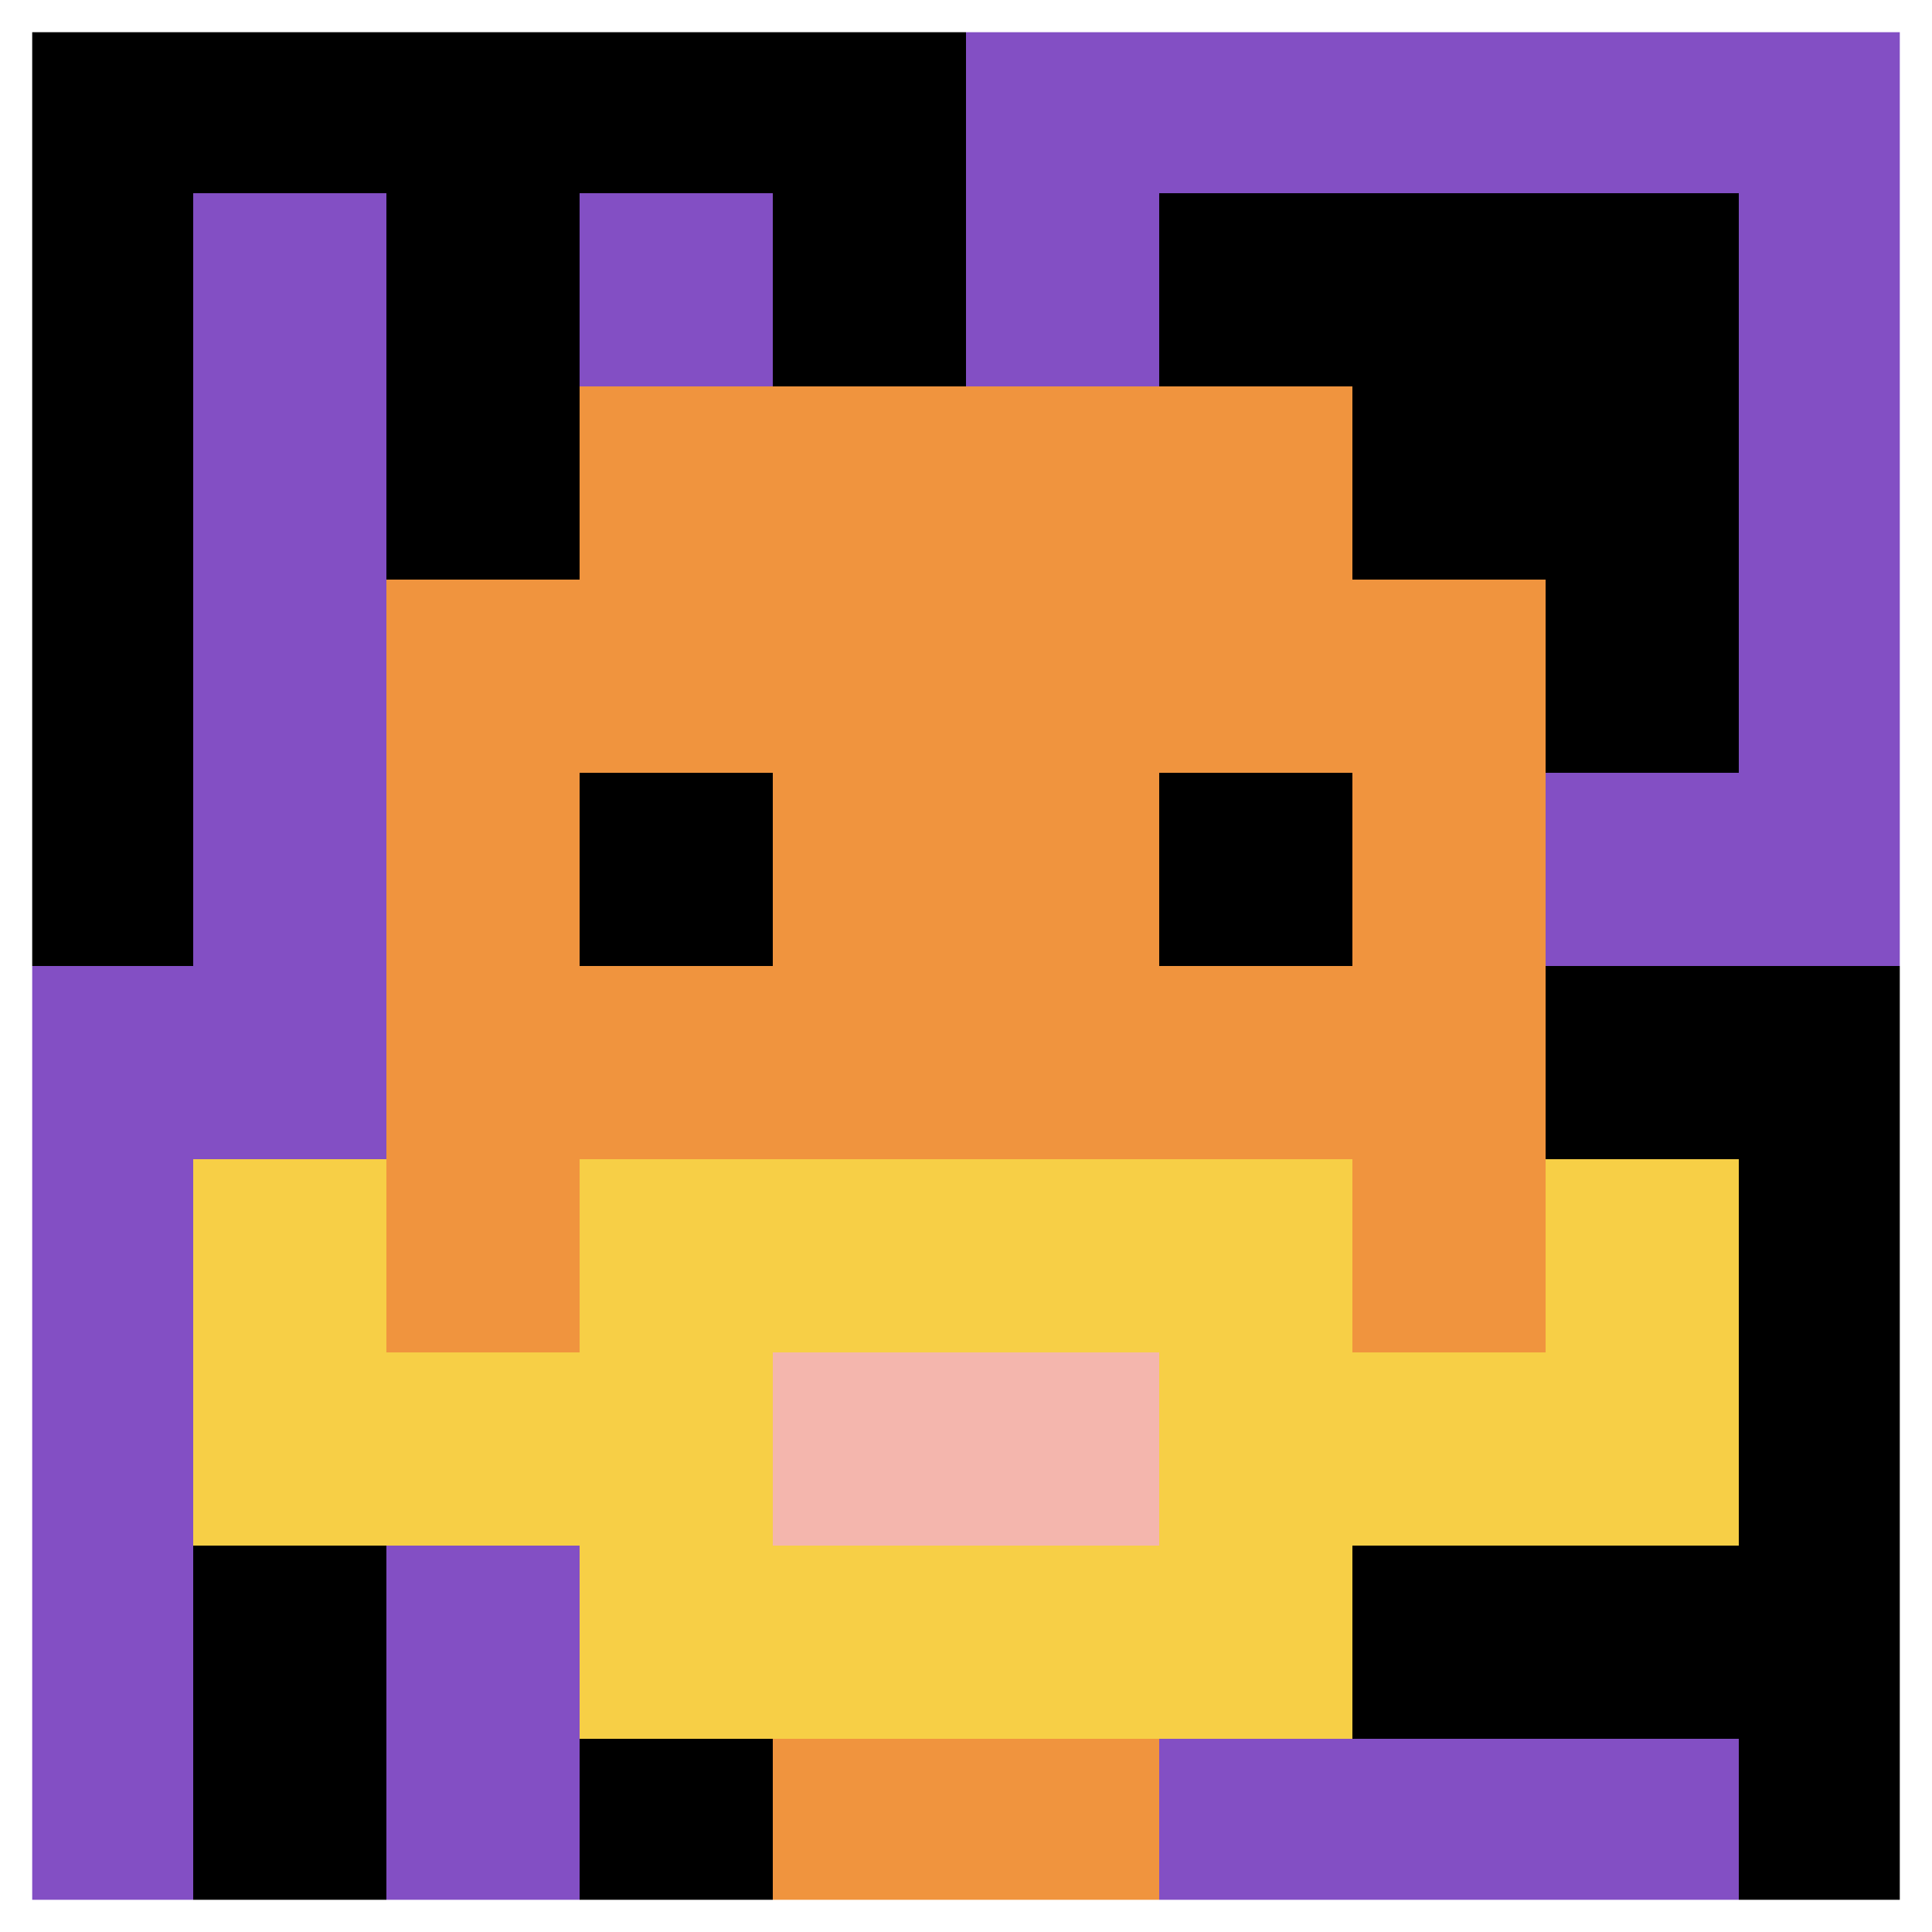
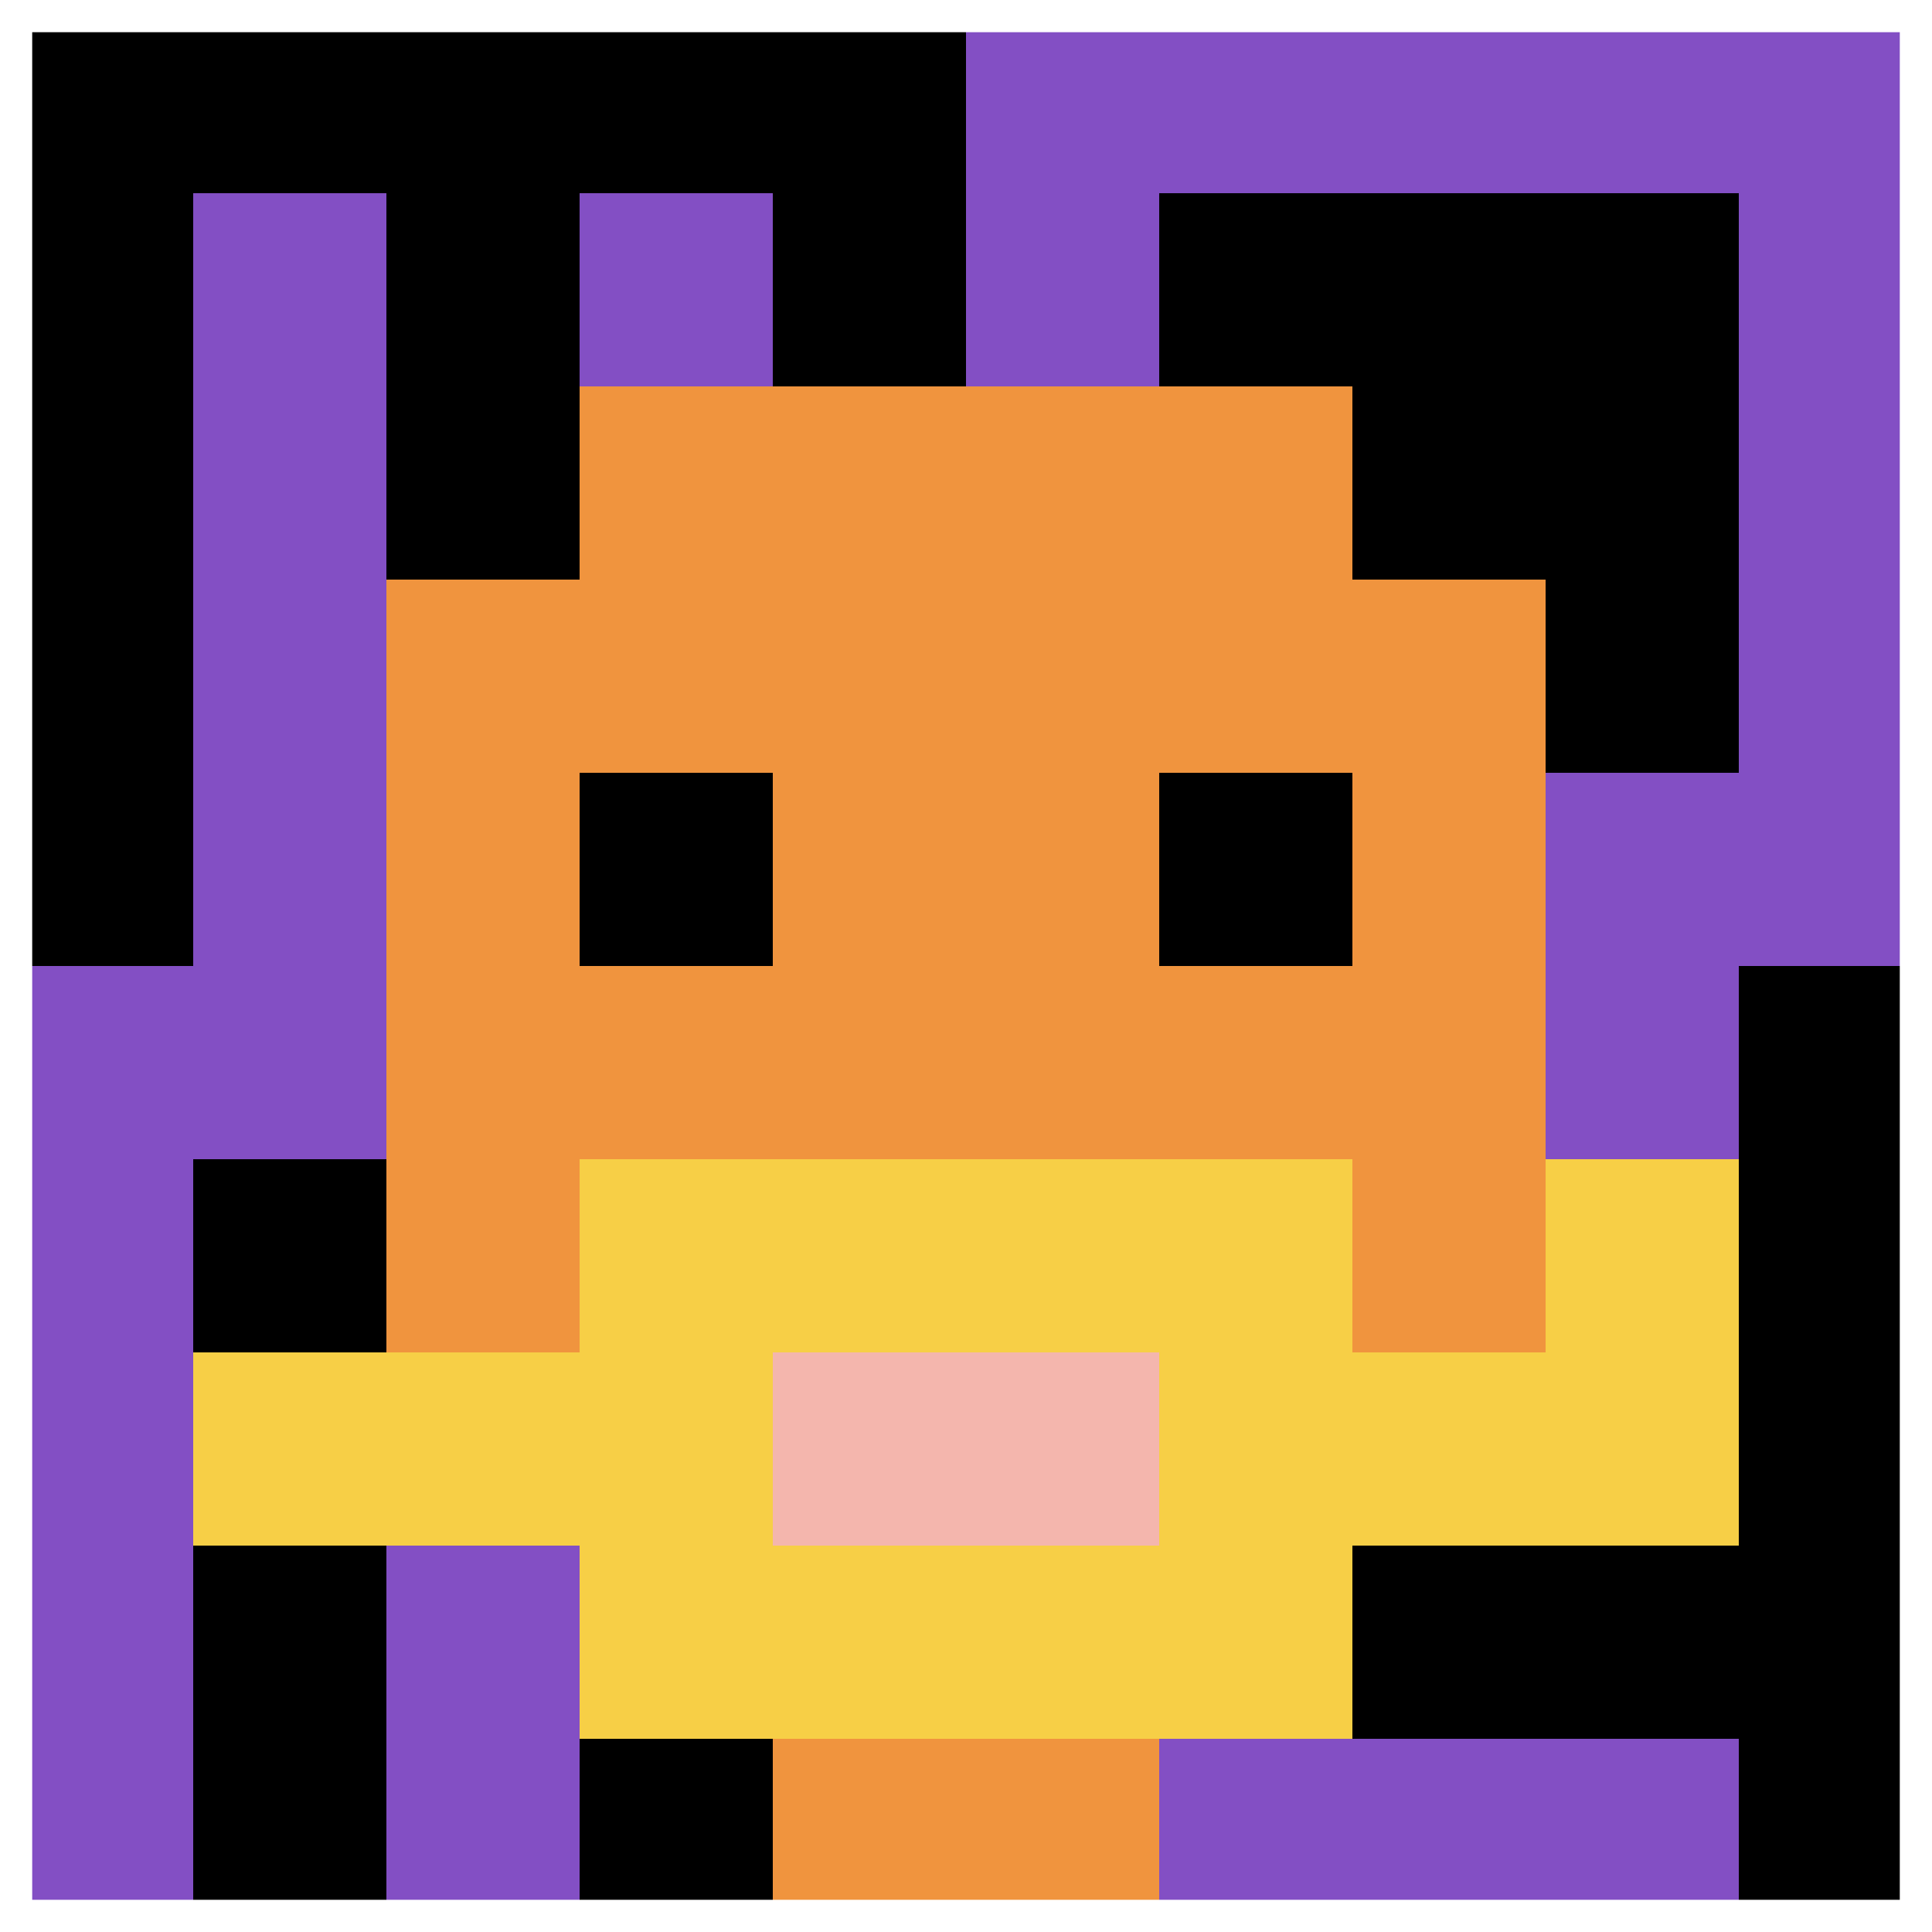
<svg xmlns="http://www.w3.org/2000/svg" version="1.1" width="703" height="703">
  <title>'goose-pfp-401708' by Dmitri Cherniak</title>
  <desc>seed=401708
backgroundColor=#ffffff
padding=40
innerPadding=0
timeout=500
dimension=1
border=true
Save=function(){return n.handleSave()}
frame=1

Rendered at Tue Oct 03 2023 22:26:35 GMT-0400 (Eastern Daylight Time)
Generated in 1ms
</desc>
  <defs />
  <rect width="100%" height="100%" fill="#ffffff" />
  <g>
    <g id="0-0">
      <rect x="0" y="0" height="703" width="703" fill="#834FC4" />
      <g>
        <rect id="0-0-0-0-5-1" x="0" y="0" width="351.5" height="70.3" fill="#000000" />
        <rect id="0-0-0-0-1-5" x="0" y="0" width="70.3" height="351.5" fill="#000000" />
        <rect id="0-0-2-0-1-5" x="140.6" y="0" width="70.3" height="351.5" fill="#000000" />
        <rect id="0-0-4-0-1-5" x="281.2" y="0" width="70.3" height="351.5" fill="#000000" />
        <rect id="0-0-6-1-3-3" x="421.8" y="70.3" width="210.9" height="210.9" fill="#000000" />
        <rect id="0-0-1-6-1-4" x="70.3" y="421.8" width="70.3" height="281.2" fill="#000000" />
        <rect id="0-0-3-6-1-4" x="210.9" y="421.8" width="70.3" height="281.2" fill="#000000" />
-         <rect id="0-0-5-5-5-1" x="351.5" y="351.5" width="351.5" height="70.3" fill="#000000" />
        <rect id="0-0-5-8-5-1" x="351.5" y="562.4" width="351.5" height="70.3" fill="#000000" />
        <rect id="0-0-5-5-1-5" x="351.5" y="351.5" width="70.3" height="351.5" fill="#000000" />
        <rect id="0-0-9-5-1-5" x="632.7" y="351.5" width="70.3" height="351.5" fill="#000000" />
      </g>
      <g>
        <rect id="0-0-3-2-4-7" x="210.9" y="140.6" width="281.2" height="492.1" fill="#F0943E" />
        <rect id="0-0-2-3-6-5" x="140.6" y="210.9" width="421.8" height="351.5" fill="#F0943E" />
        <rect id="0-0-4-8-2-2" x="281.2" y="562.4" width="140.6" height="140.6" fill="#F0943E" />
        <rect id="0-0-1-7-8-1" x="70.3" y="492.1" width="562.4" height="70.3" fill="#F7CF46" />
        <rect id="0-0-3-6-4-3" x="210.9" y="421.8" width="281.2" height="210.9" fill="#F7CF46" />
        <rect id="0-0-4-7-2-1" x="281.2" y="492.1" width="140.6" height="70.3" fill="#F4B6AD" />
-         <rect id="0-0-1-6-1-2" x="70.3" y="421.8" width="70.3" height="140.6" fill="#F7CF46" />
        <rect id="0-0-8-6-1-2" x="562.4" y="421.8" width="70.3" height="140.6" fill="#F7CF46" />
        <rect id="0-0-3-4-1-1" x="210.9" y="281.2" width="70.3" height="70.3" fill="#000000" />
        <rect id="0-0-6-4-1-1" x="421.8" y="281.2" width="70.3" height="70.3" fill="#000000" />
      </g>
      <rect x="0" y="0" stroke="white" stroke-width="23.433" height="703" width="703" fill="none" />
    </g>
  </g>
</svg>